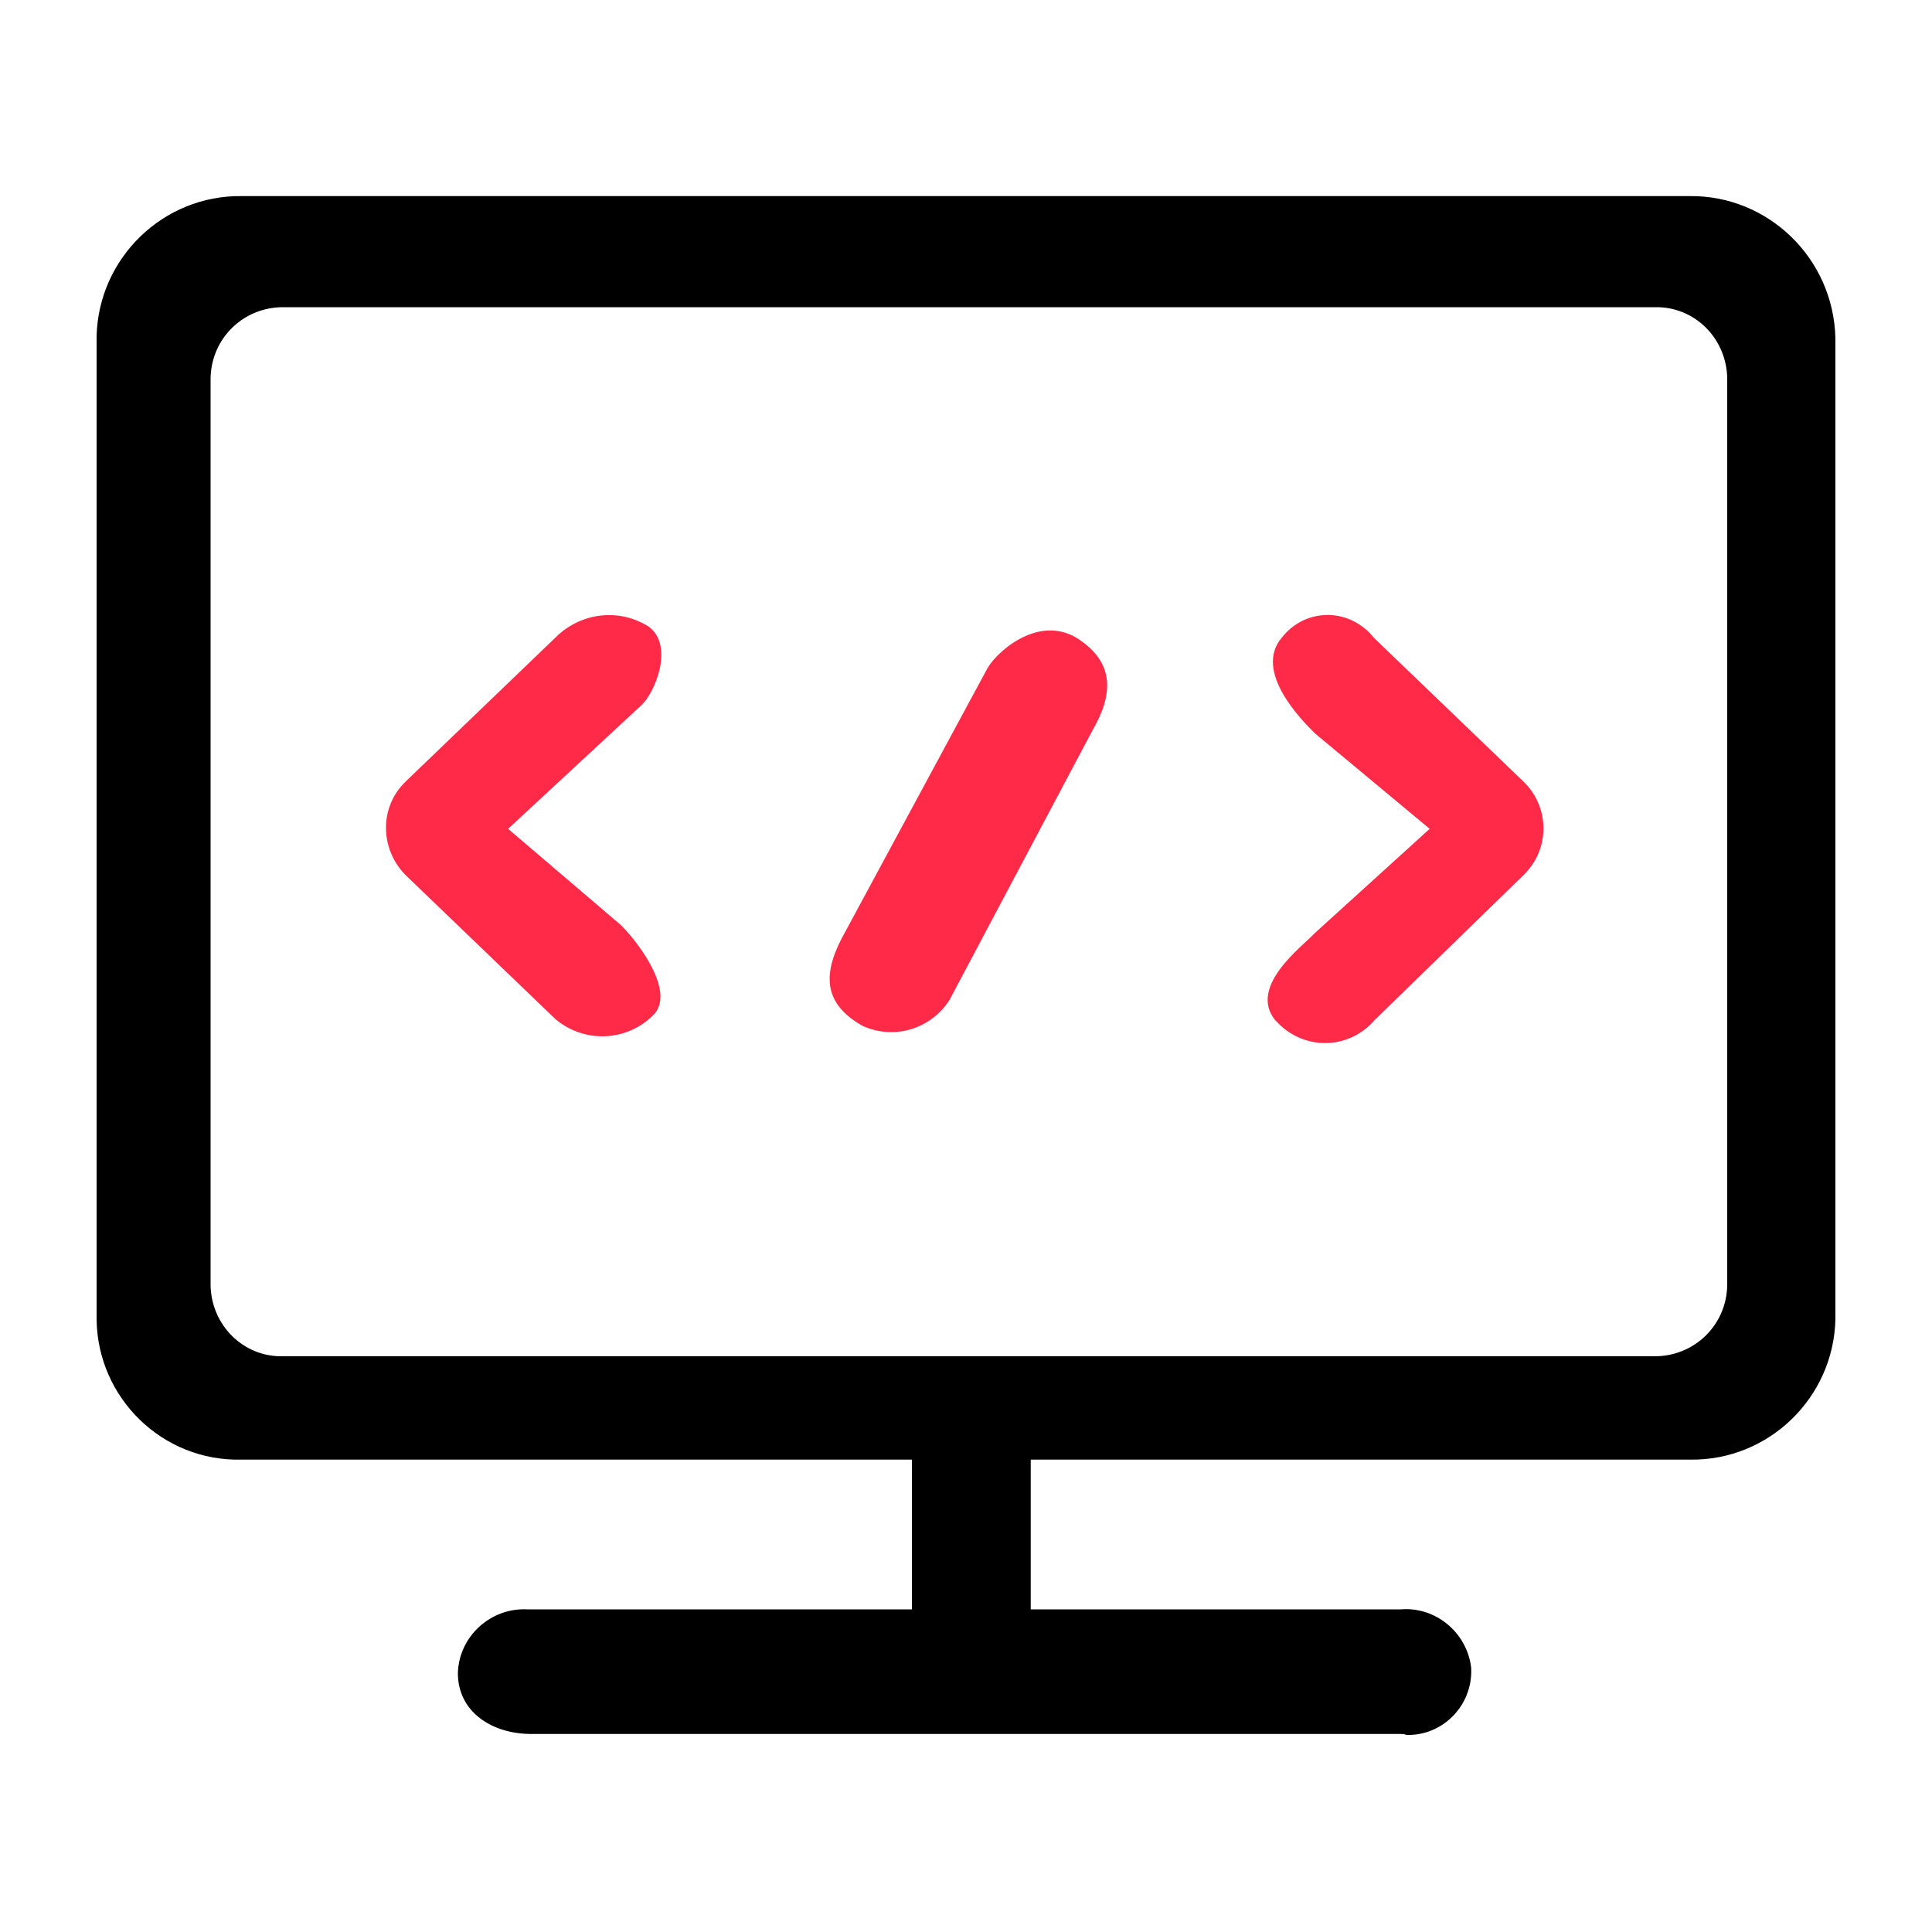
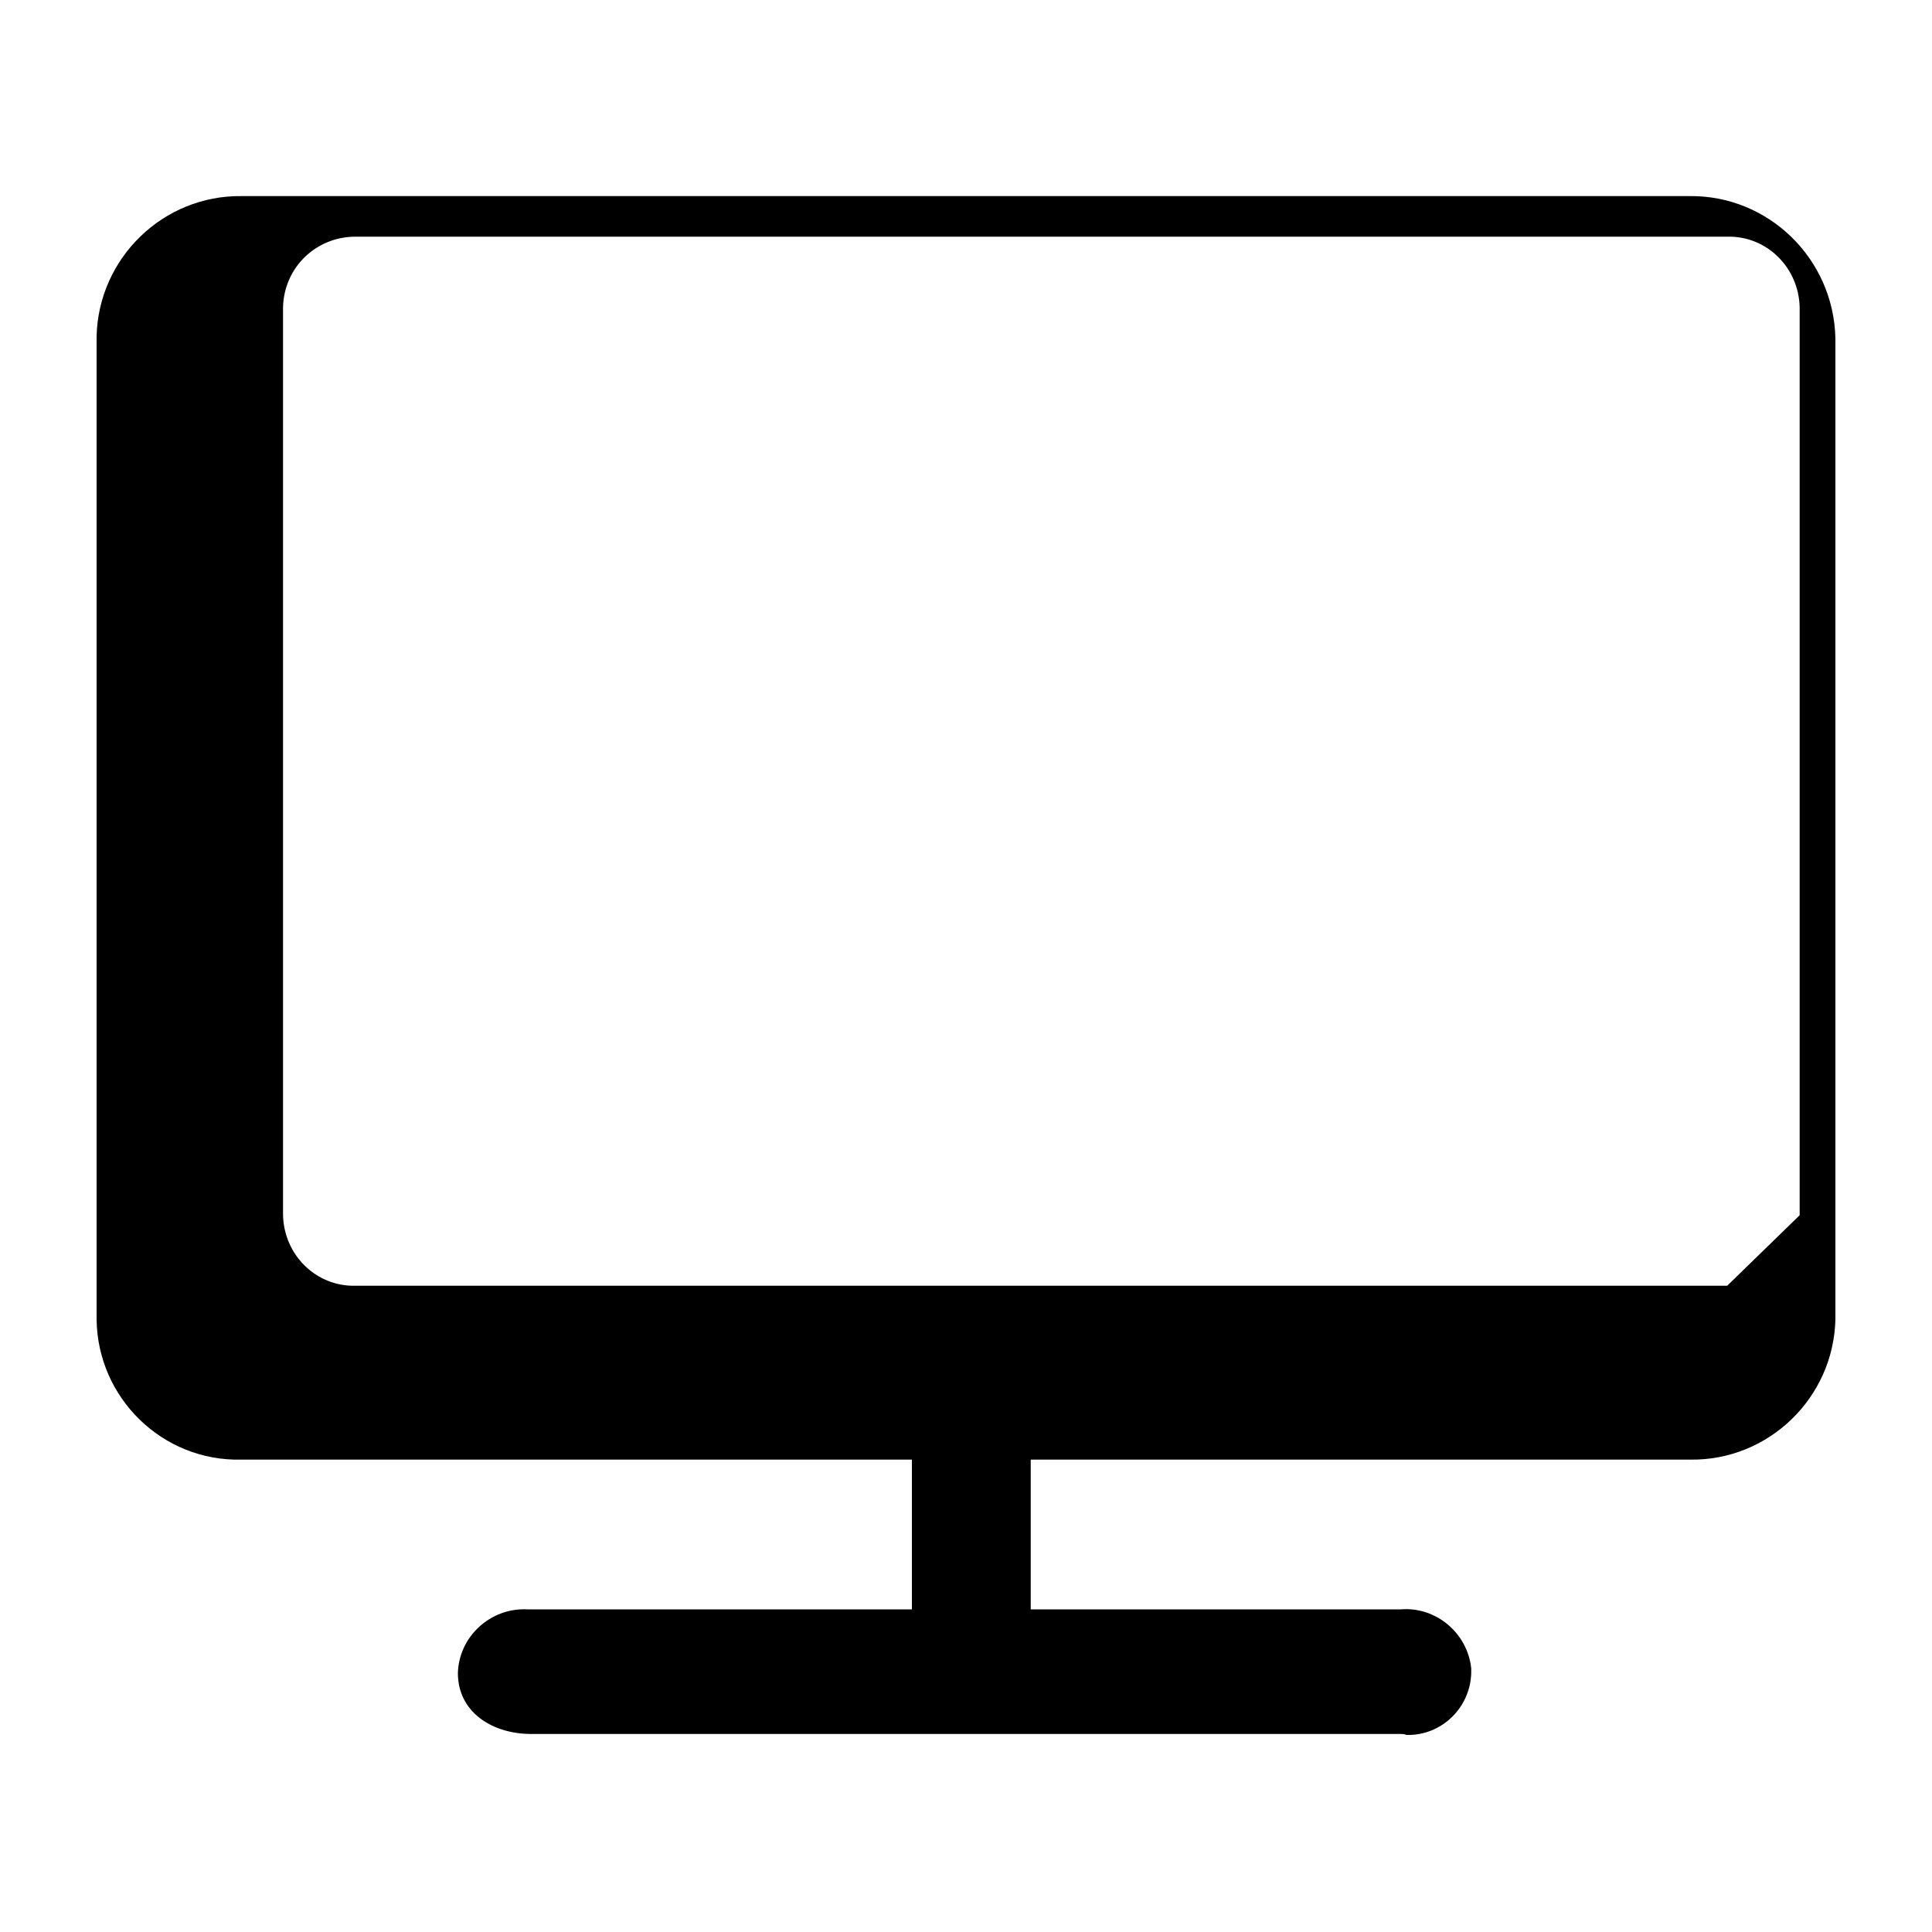
<svg xmlns="http://www.w3.org/2000/svg" class="icon" width="200px" height="200.00px" viewBox="0 0 1024 1024" version="1.1">
-   <path d="M895.488 103.936H128c-41.472-0.512-75.776 32.768-76.8 74.24v521.216c0.512 41.472 34.816 75.264 76.8 74.24h355.328v79.36H279.552c-19.456-1.024-36.352 14.336-36.864 33.792 0 20.48 17.92 32.256 38.912 32.256h460.288c1.024 0 2.56 0 3.584 0.512 18.432 0.512 33.792-14.336 34.304-32.768v-2.56c-2.048-18.944-18.944-32.768-37.376-31.232h-196.096v-79.36H896c41.472 0.512 75.776-32.768 76.8-74.24V179.2c-1.024-42.496-35.84-75.776-77.312-75.264z m19.968 577.536c-0.512 20.992-17.408 37.376-38.4 37.376h-727.04c-20.992 0.512-37.888-16.384-38.4-37.376v-481.28c0.512-20.992 17.408-37.376 38.4-37.376h727.04c20.992-0.512 37.888 16.384 38.4 37.376v481.28z" />
-   <path d="M728.576 540.672c-12.8 14.848-34.816 16.384-49.664 3.072l-3.072-3.072c-14.336-17.92 14.336-38.912 20.992-46.08L757.76 439.296l-60.928-50.688c-6.656-6.656-32.768-32.768-17.408-50.688 10.752-13.824 30.208-15.872 43.52-5.12 2.048 1.536 3.584 3.072 5.12 5.12l78.848 75.776c14.336 13.312 14.848 35.328 1.536 49.152l-1.536 1.536-78.336 76.288zM503.296 529.92c-9.728 15.36-29.184 21.504-46.08 13.824-19.968-11.264-21.504-26.112-11.264-46.08l76.8-142.336c4.096-8.704 26.624-29.696 47.616-17.408 20.48 12.8 19.968 29.696 8.704 49.152l-75.776 142.848zM347.136 537.088c-13.824 14.848-36.864 16.384-52.736 3.072L215.552 464.384c-13.824-13.312-14.848-35.328-1.536-49.152l1.536-1.536L294.4 337.92c13.312-13.312 33.792-15.872 49.664-5.632 13.312 10.24 3.072 34.816-4.096 41.472L269.312 439.296l59.392 50.688c7.168 6.656 29.184 33.792 18.432 47.104z" fill="#FF2A48" />
+   <path d="M895.488 103.936H128c-41.472-0.512-75.776 32.768-76.8 74.24v521.216c0.512 41.472 34.816 75.264 76.8 74.24h355.328v79.36H279.552c-19.456-1.024-36.352 14.336-36.864 33.792 0 20.48 17.92 32.256 38.912 32.256h460.288c1.024 0 2.56 0 3.584 0.512 18.432 0.512 33.792-14.336 34.304-32.768v-2.56c-2.048-18.944-18.944-32.768-37.376-31.232h-196.096v-79.36H896c41.472 0.512 75.776-32.768 76.8-74.24V179.2c-1.024-42.496-35.84-75.776-77.312-75.264z m19.968 577.536h-727.04c-20.992 0.512-37.888-16.384-38.4-37.376v-481.28c0.512-20.992 17.408-37.376 38.4-37.376h727.04c20.992-0.512 37.888 16.384 38.4 37.376v481.28z" />
</svg>